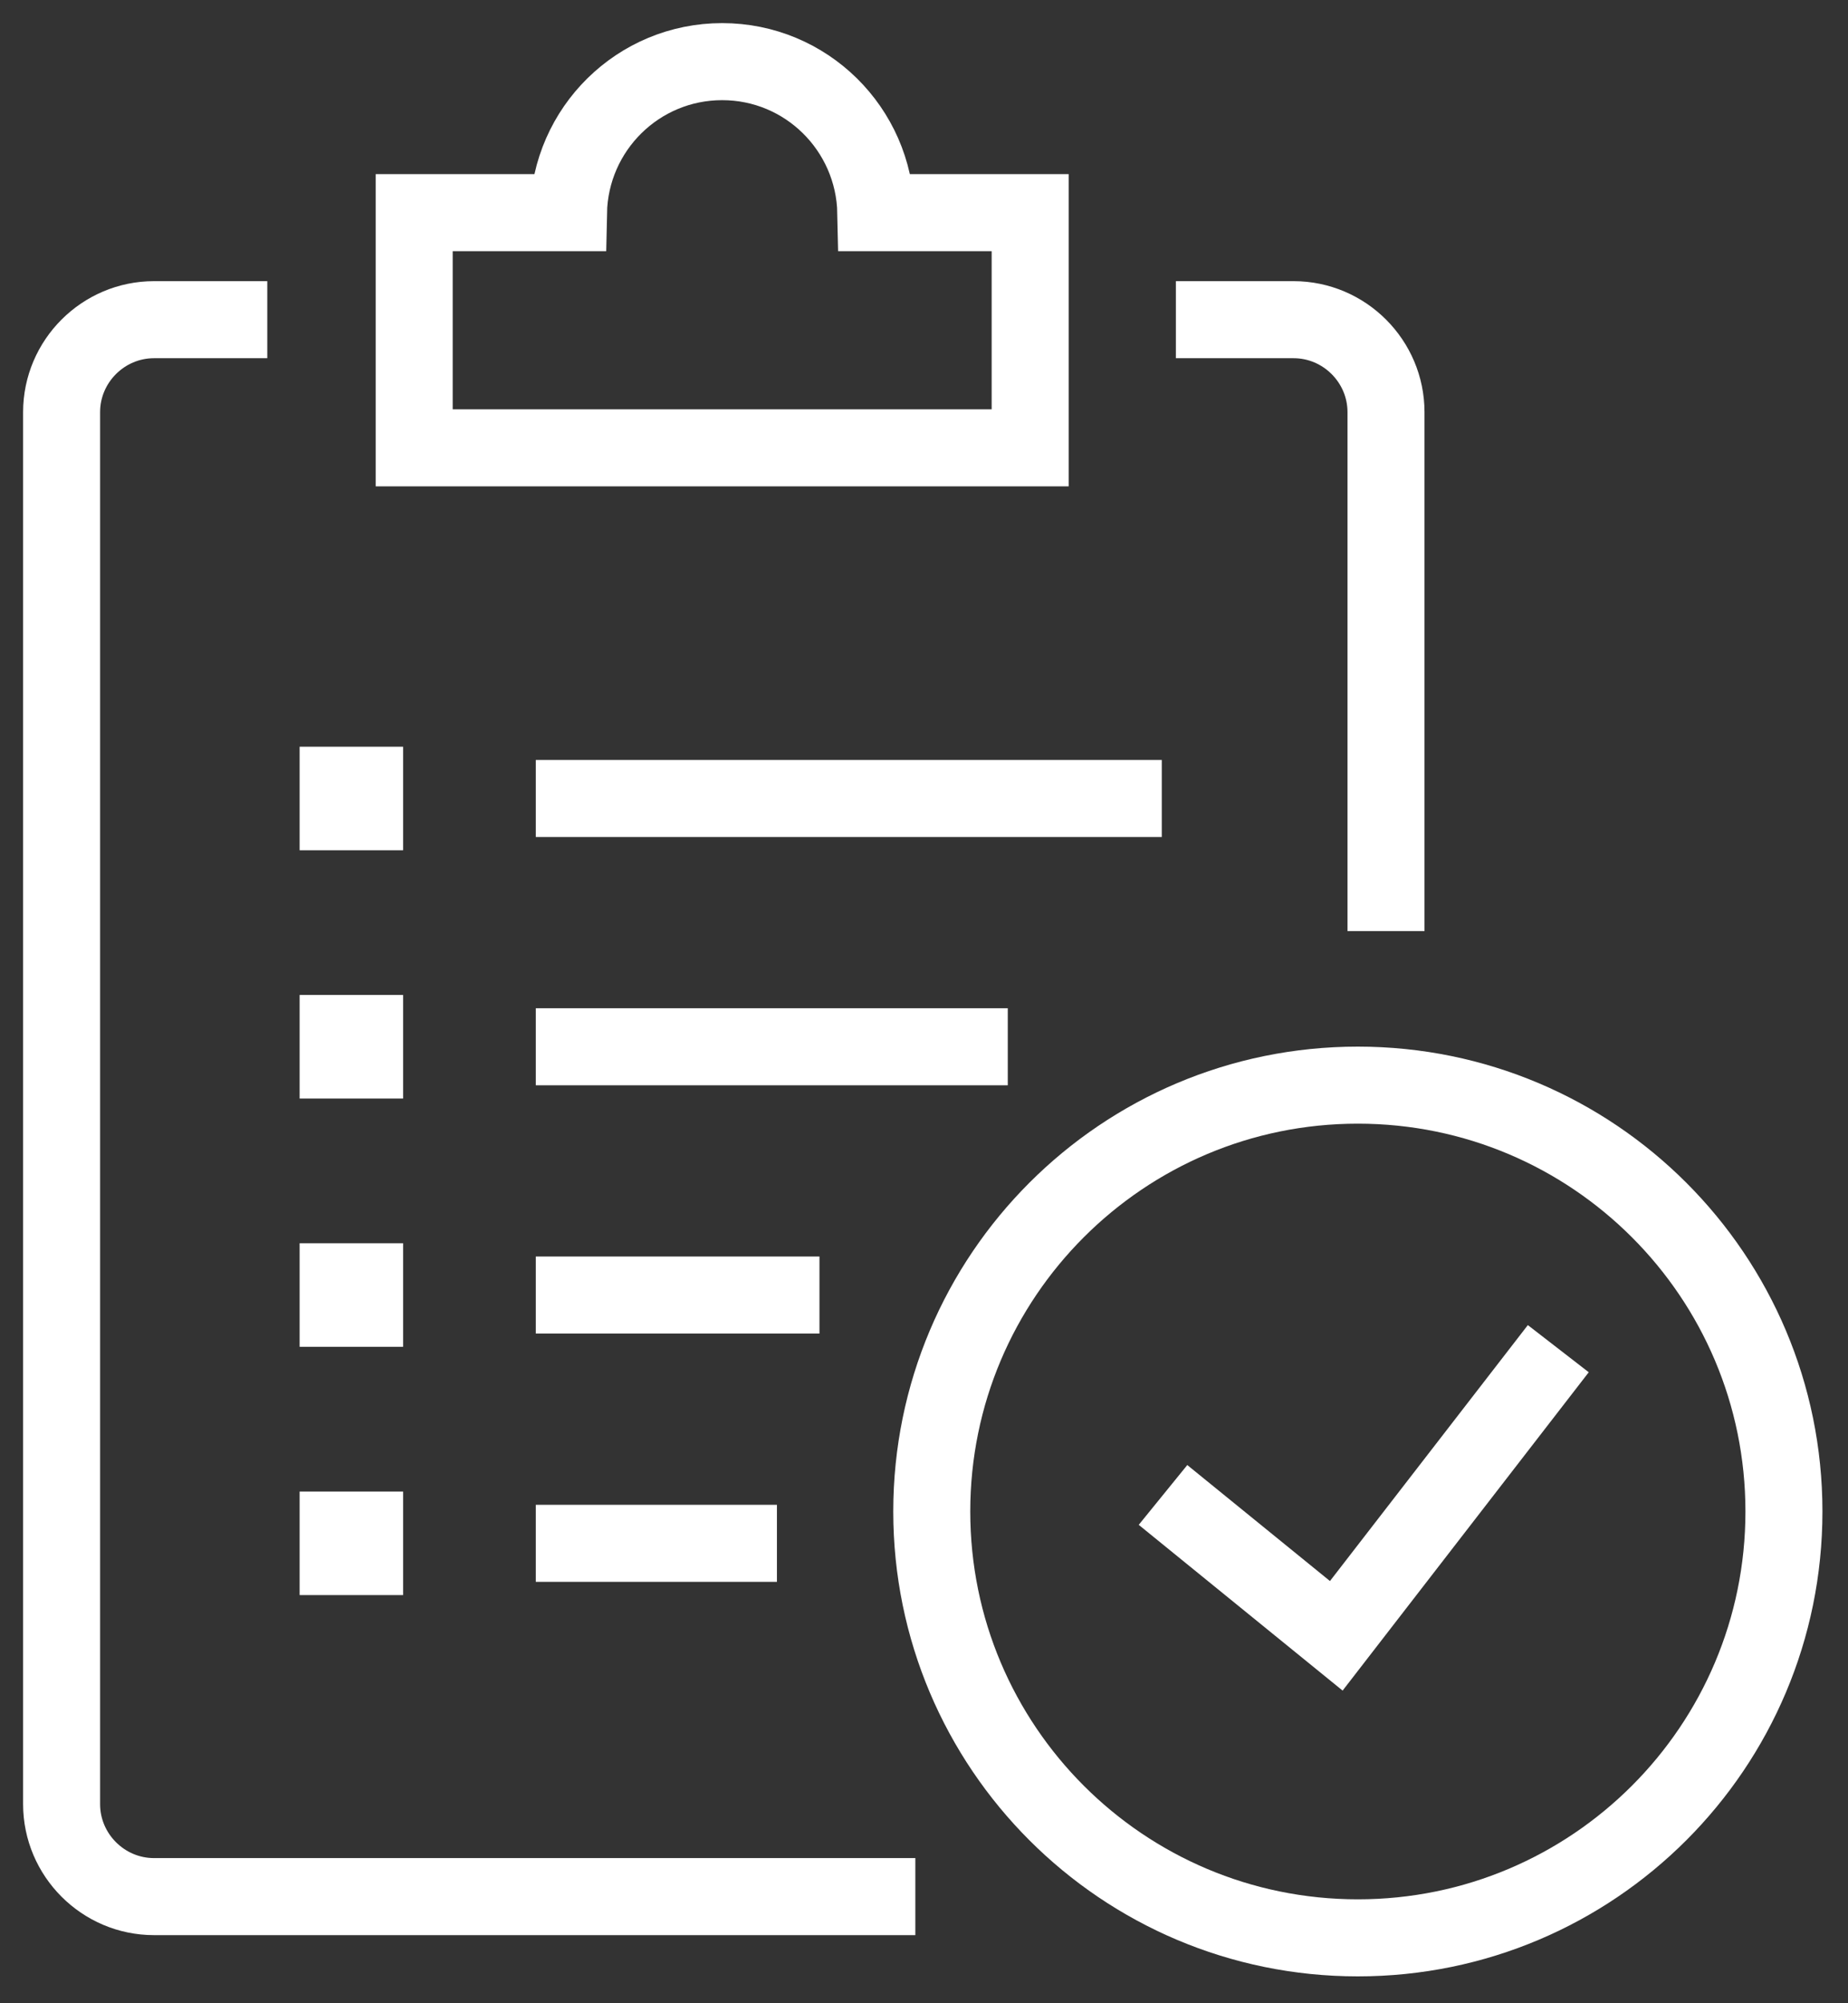
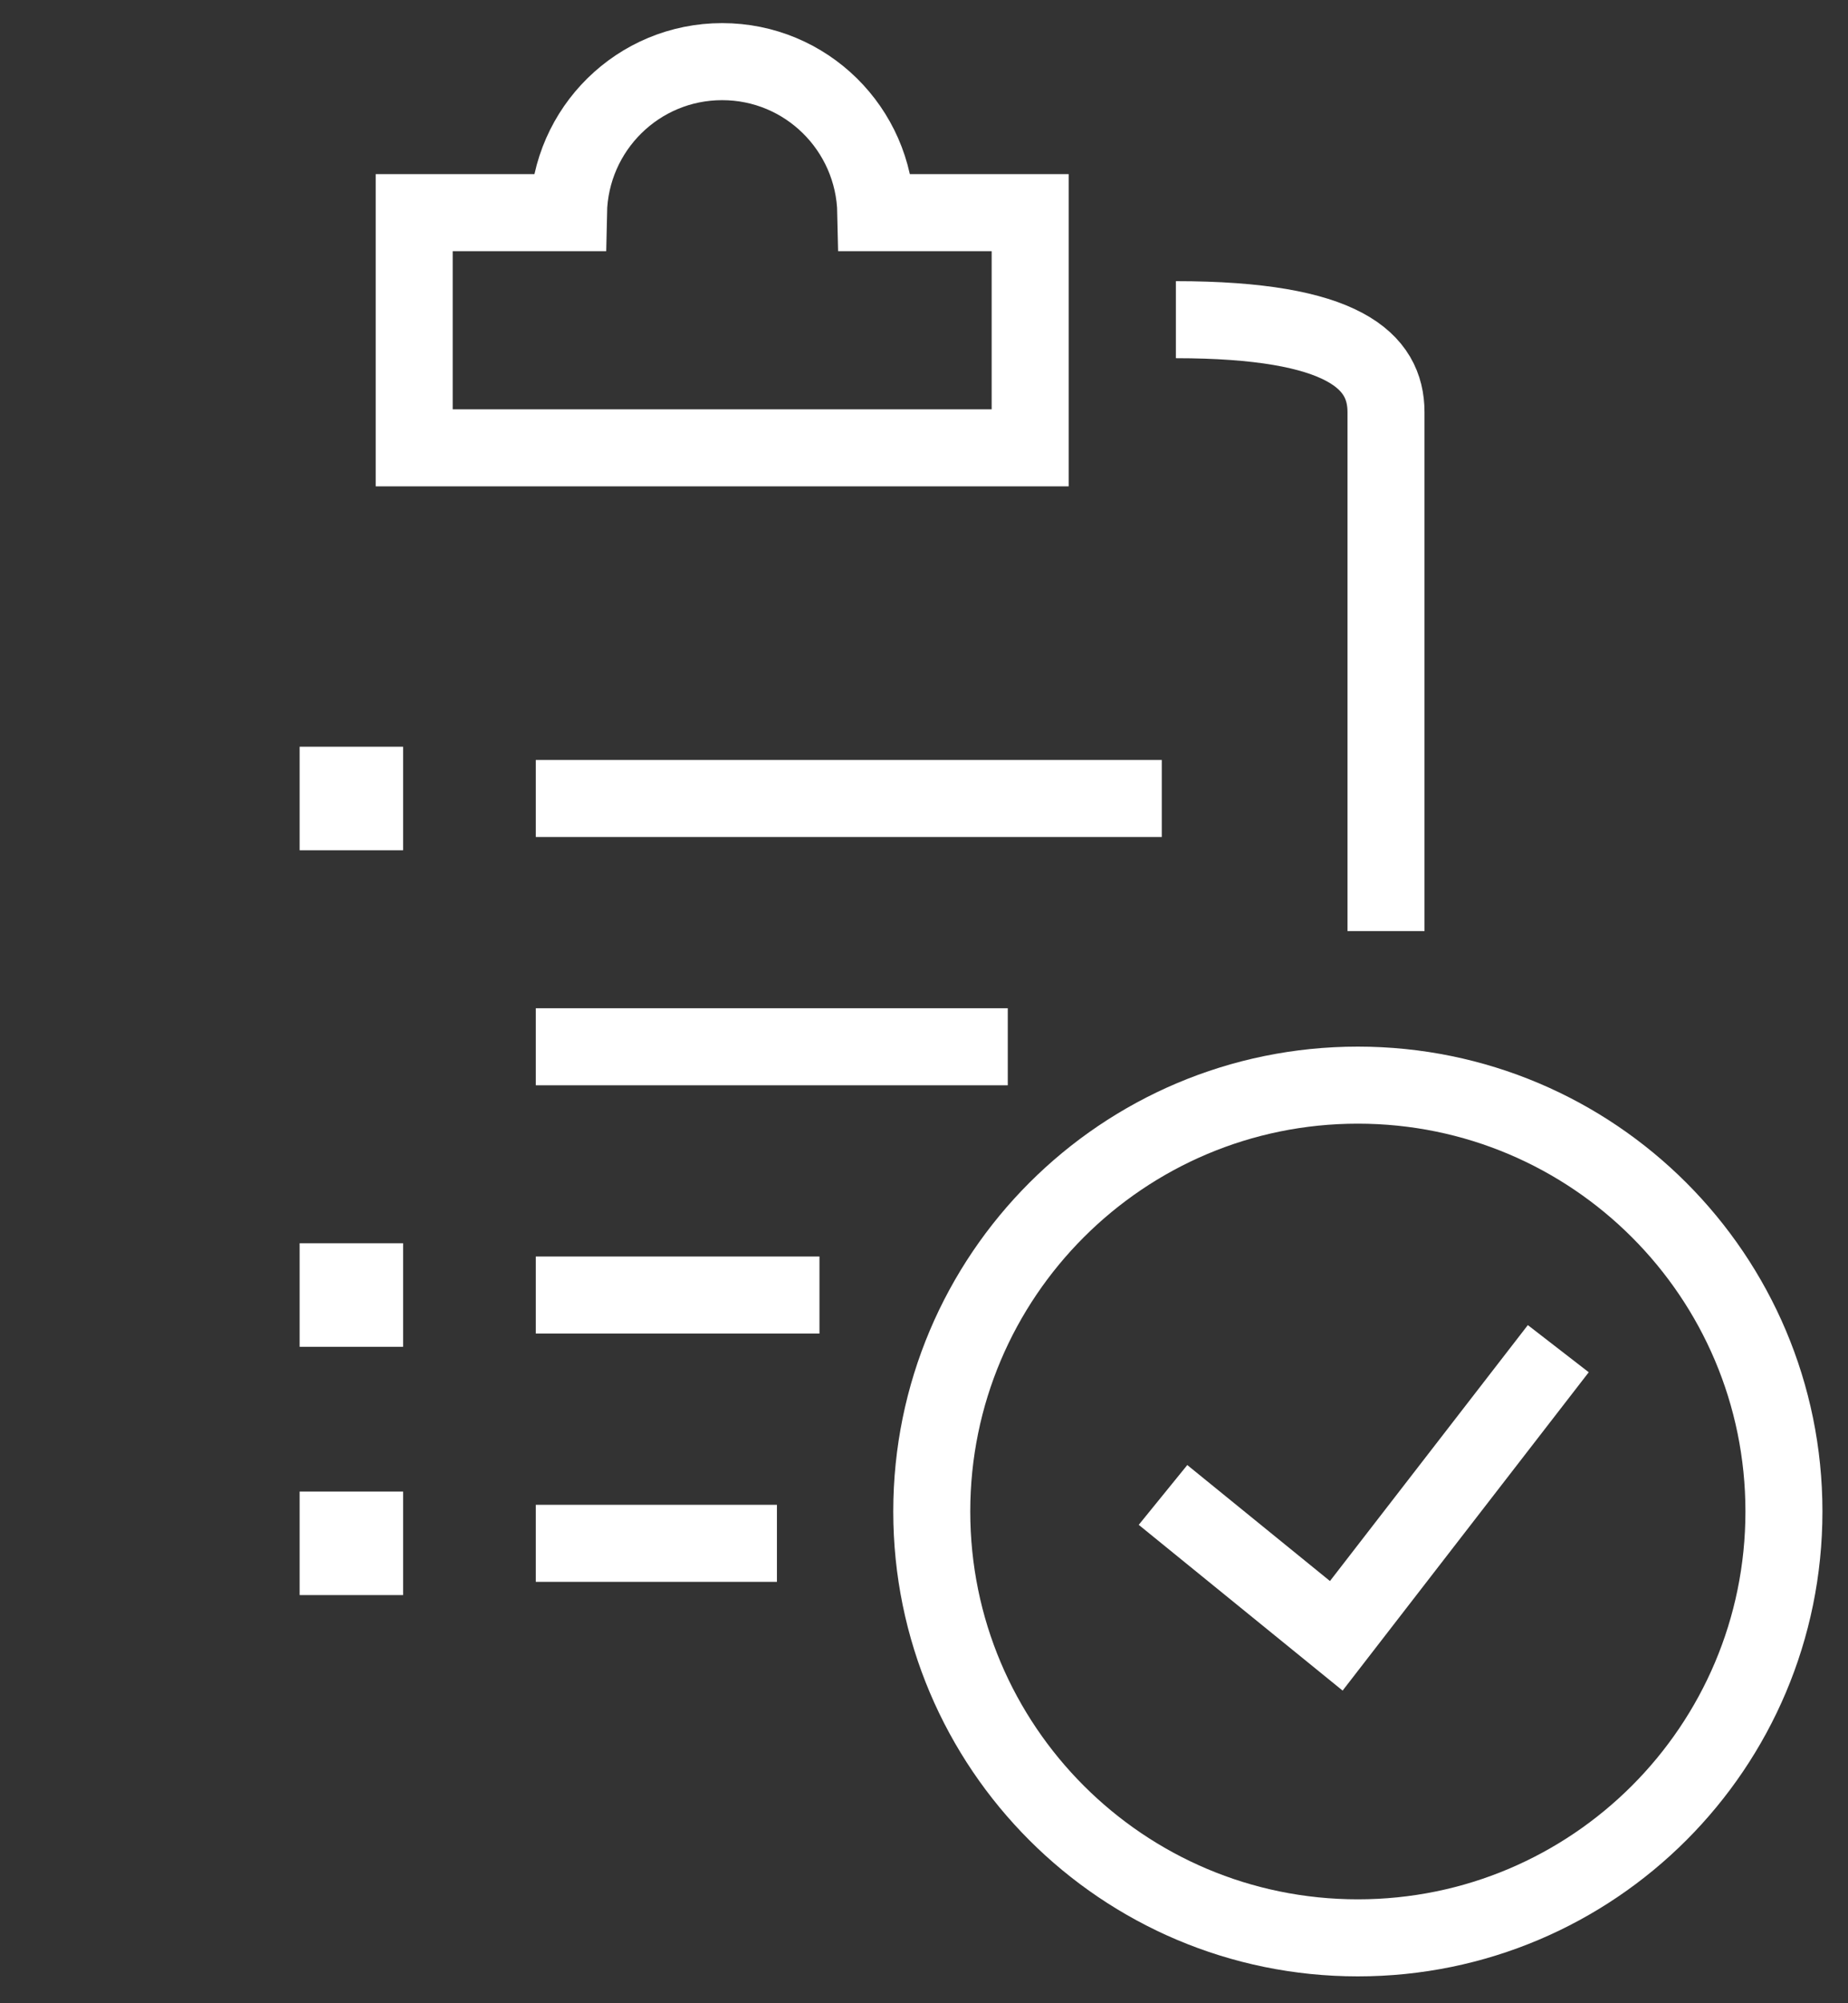
<svg xmlns="http://www.w3.org/2000/svg" width="60" height="65" viewBox="0 0 60 65" fill="none">
  <rect x="0" y="0" width="60" height="65" fill="#333333" stroke="none" />
-   <path d="M29.719 61.54H5C3.35 61.54 2 60.189 2 58.54V13.373C2 11.723 3.35 10.373 5 10.373H8.678" stroke="white" stroke-width="2.5" stroke-miterlimit="10" stroke-linejoin="round" />
-   <path d="M38.178 10.373H42C43.649 10.373 45 11.723 45 13.373V30.211" stroke="white" stroke-width="2.5" stroke-miterlimit="10" stroke-linejoin="round" />
+   <path d="M38.178 10.373C43.649 10.373 45 11.723 45 13.373V30.211" stroke="white" stroke-width="2.5" stroke-miterlimit="10" stroke-linejoin="round" />
  <path d="M44.086 62.878C51.726 62.878 57.92 56.684 57.92 49.044C57.92 41.404 51.726 35.21 44.086 35.21C36.446 35.21 30.252 41.404 30.252 49.044C30.252 56.684 36.446 62.878 44.086 62.878Z" stroke="white" stroke-width="2.5" stroke-miterlimit="10" />
  <path d="M37.76 48.507L43.386 53.078L50.594 43.761" stroke="white" stroke-width="2.5" stroke-miterlimit="10" />
  <path d="M33.447 6.9H28.436C28.381 4.185 26.173 2 23.447 2C20.719 2 18.511 4.186 18.457 6.9H13.448V14.531H33.447V6.9V6.9Z" stroke="white" stroke-width="2.5" stroke-miterlimit="10" stroke-linecap="round" />
  <path d="M11.838 25.479H10.978V26.339H11.838V25.479Z" stroke="white" stroke-width="2.5" stroke-miterlimit="10" />
  <path d="M17.396 25.909H37.72" stroke="white" stroke-width="2.5" stroke-miterlimit="10" />
-   <path d="M11.838 33.534H10.978V34.395H11.838V33.534Z" stroke="white" stroke-width="2.5" stroke-miterlimit="10" />
  <path d="M17.396 33.965H32.72" stroke="white" stroke-width="2.5" stroke-miterlimit="10" />
  <path d="M11.838 41.59H10.978V42.45H11.838V41.59Z" stroke="white" stroke-width="2.5" stroke-miterlimit="10" />
  <path d="M17.396 42.02H26.606" stroke="white" stroke-width="2.5" stroke-miterlimit="10" />
  <path d="M11.838 49.647H10.978V50.506H11.838V49.647Z" stroke="white" stroke-width="2.5" stroke-miterlimit="10" />
  <path d="M17.396 50.077H25.225" stroke="white" stroke-width="2.5" stroke-miterlimit="10" />
</svg>